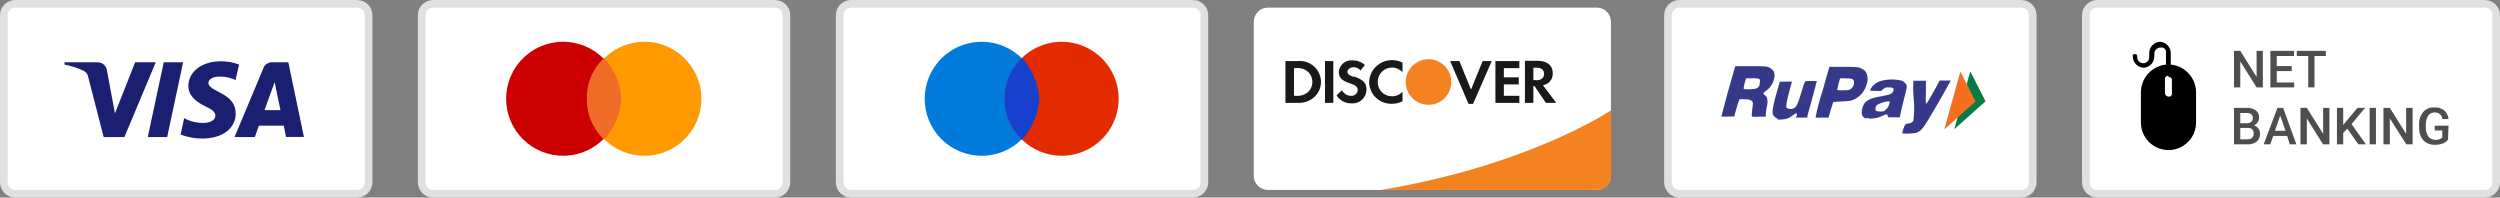
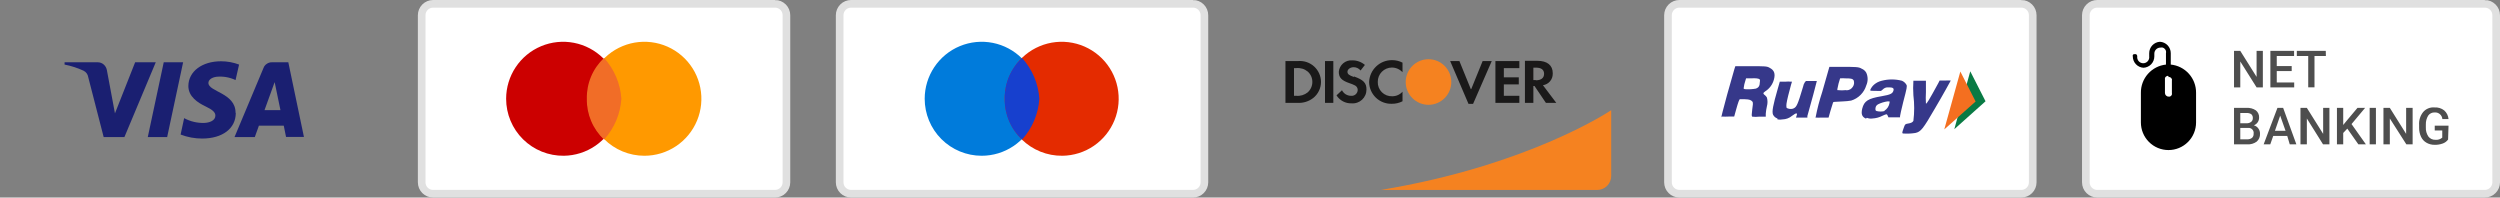
<svg xmlns="http://www.w3.org/2000/svg" xmlns:ns1="http://sodipodi.sourceforge.net/DTD/sodipodi-0.dtd" xmlns:ns2="http://www.inkscape.org/namespaces/inkscape" width="219.33" height="17.33" viewBox="0 0 219.33 17.33" fill="none" version="1.1" id="svg76" ns1:docname="payment-method_69e7ec.svg" ns2:version="1.2.2 (b0a8486, 2022-12-01)">
  <rect x="0" y="0" width="219.33" height="17.33" fill="#808080" stroke="none" />
  <defs id="defs80" />
  <ns1:namedview id="namedview78" pagecolor="#ffffff" bordercolor="#000000" borderopacity="0.25" ns2:showpageshadow="2" ns2:pageopacity="0.0" ns2:pagecheckerboard="0" ns2:deskcolor="#d1d1d1" showgrid="false" ns2:zoom="1.8413404" ns2:cx="136.0422" ns2:cy="17.378645" ns2:window-width="1440" ns2:window-height="900" ns2:window-x="0" ns2:window-y="0" ns2:window-maximized="0" ns2:current-layer="svg76" />
  <path d="m 217.995,0.335 h -34 c -0.265,0 -0.519,0.105 -0.707,0.293 -0.188,0.188 -0.293,0.442 -0.293,0.707 v 14.66 c 0,0.265 0.105,0.52 0.293,0.707 0.188,0.188 0.442,0.293 0.707,0.293 h 34 c 0.265,0 0.52,-0.105 0.707,-0.293 0.188,-0.188 0.293,-0.442 0.293,-0.707 V 1.335 c 0,-0.265 -0.105,-0.52 -0.293,-0.707 -0.187,-0.188 -0.442,-0.293 -0.707,-0.293 z" fill="#ffffff" stroke="#e0e0e0" stroke-width="0.67" id="path20" />
  <path d="m 198.525,7.665 h -0.55 l -1.43,-2.27 v 2.27 h -0.55 v -3.2 h 0.55 l 1.43,2.28 v -2.28 h 0.55 z m 2.53,-1.43 h -1.31 v 1 h 1.53 v 0.43 h -2.09 v -3.2 h 2.08 v 0.45 h -1.52 v 0.88 h 1.31 z m 3,-1.32 h -1 v 2.75 h -0.55 v -2.75 h -1 v -0.45 h 2.54 z m -8.06,7.75 v -3.2 h 1.09 c 0.294,-0.021 0.586,0.056 0.83,0.22 0.096,0.077 0.172,0.177 0.22,0.29 0.049,0.113 0.07,0.237 0.06,0.36 0,0.139 -0.042,0.275 -0.12,0.39 -0.082,0.123 -0.201,0.218 -0.34,0.27 0.158,0.041 0.296,0.137 0.39,0.27 0.103,0.135 0.156,0.301 0.15,0.47 0.008,0.13 -0.015,0.259 -0.065,0.379 -0.05,0.12 -0.127,0.226 -0.225,0.311 -0.24,0.175 -0.534,0.26 -0.83,0.24 z m 0.55,-1.44 v 1 h 0.62 c 0.148,0.004 0.292,-0.041 0.41,-0.13 0.049,-0.046 0.086,-0.102 0.111,-0.164 0.024,-0.062 0.034,-0.129 0.029,-0.196 0.012,-0.069 0.007,-0.139 -0.013,-0.206 -0.021,-0.067 -0.057,-0.127 -0.106,-0.177 -0.049,-0.05 -0.109,-0.087 -0.175,-0.109 -0.066,-0.022 -0.137,-0.028 -0.206,-0.018 z m 0,-0.41 h 0.55 c 0.143,0.007 0.285,-0.035 0.4,-0.12 0.049,-0.039 0.089,-0.09 0.115,-0.147 0.026,-0.057 0.038,-0.12 0.035,-0.183 0.006,-0.065 -0.004,-0.131 -0.028,-0.192 -0.025,-0.061 -0.063,-0.115 -0.112,-0.158 -0.126,-0.077 -0.273,-0.112 -0.42,-0.1 h -0.54 z m 4.12,1.11 h -1.23 l -0.26,0.74 h -0.58 l 1.21,-3.2 h 0.5 l 1.16,3.2 h -0.58 z m -1.08,-0.45 h 0.93 l -0.47,-1.33 z m 4.78,1.19 h -0.56 l -1.42,-2.27 v 2.27 h -0.56 v -3.2 h 0.56 l 1.43,2.28 v -2.28 h 0.55 z m 1.57,-1.38 -0.36,0.38 v 1 h -0.55 v -3.2 h 0.55 v 1.5 l 0.31,-0.38 0.94,-1.12 h 0.67 l -1.19,1.42 1.26,1.78 h -0.66 z m 2.51,1.38 h -0.55 v -3.2 h 0.55 z m 3.22,0 h -0.55 l -1.45,-2.27 v 2.27 h -0.56 v -3.2 h 0.56 l 1.43,2.28 v -2.28 h 0.57 z m 3.11,-0.42 c -0.121,0.163 -0.288,0.285 -0.48,0.35 -0.224,0.08 -0.462,0.117 -0.7,0.11 -0.248,0.005 -0.494,-0.058 -0.71,-0.18 -0.211,-0.119 -0.379,-0.3 -0.48,-0.52 -0.116,-0.247 -0.174,-0.517 -0.17,-0.79 v -0.25 c -0.029,-0.407 0.096,-0.81 0.35,-1.13 0.122,-0.144 0.276,-0.256 0.45,-0.327 0.174,-0.071 0.363,-0.1 0.55,-0.083 0.306,-0.02 0.608,0.072 0.85,0.26 0.22,0.195 0.356,0.467 0.38,0.76 h -0.54 c -0.006,-0.083 -0.029,-0.164 -0.066,-0.238 -0.038,-0.074 -0.09,-0.14 -0.153,-0.194 -0.063,-0.054 -0.137,-0.095 -0.216,-0.12 -0.079,-0.025 -0.162,-0.035 -0.245,-0.028 -0.108,-0.005 -0.216,0.017 -0.314,0.064 -0.098,0.047 -0.183,0.118 -0.246,0.206 -0.146,0.237 -0.219,0.512 -0.21,0.79 v 0.25 c -0.014,0.283 0.063,0.564 0.22,0.8 0.071,0.093 0.164,0.168 0.27,0.219 0.106,0.05 0.223,0.075 0.34,0.071 0.109,0.012 0.22,0.001 0.325,-0.032 0.105,-0.033 0.202,-0.087 0.285,-0.159 v -0.63 h -0.66 v -0.42 h 1.21 z" fill="#4e4e4e" id="path22" />
  <path d="m 189.495,3.665 c 0.256,0.013 0.498,0.124 0.675,0.31 0.177,0.186 0.275,0.433 0.275,0.69 v 1 c 0.613,0.06 1.182,0.348 1.593,0.808 0.411,0.459 0.635,1.056 0.627,1.672 v 2.6 c 0,0.318 -0.063,0.632 -0.184,0.926 -0.122,0.294 -0.3,0.56 -0.525,0.785 -0.224,0.225 -0.491,0.403 -0.785,0.525 -0.293,0.122 -0.608,0.184 -0.926,0.184 -0.318,0 -0.632,-0.063 -0.926,-0.184 -0.294,-0.122 -0.56,-0.3 -0.785,-0.525 -0.225,-0.225 -0.403,-0.491 -0.525,-0.785 -0.121,-0.294 -0.184,-0.608 -0.184,-0.926 v -2.6 c -0.008,-0.613 0.213,-1.207 0.62,-1.666 0.407,-0.459 0.97,-0.749 1.58,-0.814 v -1 c 0.015,-0.066 0.015,-0.134 0,-0.2 -0.021,-0.068 -0.059,-0.13 -0.11,-0.18 -0.048,-0.049 -0.106,-0.087 -0.17,-0.11 -0.069,-0.014 -0.141,-0.014 -0.21,0 -0.071,-5e-5 -0.142,0.014 -0.208,0.042 -0.065,0.028 -0.125,0.069 -0.174,0.12 -0.049,0.051 -0.088,0.112 -0.114,0.179 -0.025,0.067 -0.037,0.138 -0.034,0.209 v 0.22 c 0,0.257 -0.098,0.504 -0.275,0.69 -0.177,0.186 -0.419,0.297 -0.675,0.31 -0.255,-0.015 -0.494,-0.127 -0.669,-0.313 -0.174,-0.186 -0.271,-0.432 -0.271,-0.687 -0.009,-0.036 -0.009,-0.074 0,-0.11 0.018,-0.034 0.046,-0.062 0.08,-0.08 0.033,-0.009 0.067,-0.009 0.1,0 0.036,-0.01 0.074,-0.01 0.11,0 0.031,0.021 0.056,0.05 0.074,0.083 0.017,0.033 0.026,0.07 0.026,0.107 -0.01,0.075 -0.005,0.151 0.017,0.224 0.022,0.073 0.059,0.14 0.108,0.197 0.05,0.057 0.112,0.103 0.18,0.134 0.069,0.031 0.144,0.048 0.22,0.048 0.076,0 0.151,-0.016 0.22,-0.048 0.068,-0.031 0.13,-0.077 0.18,-0.134 0.049,-0.057 0.086,-0.124 0.108,-0.197 0.022,-0.073 0.027,-0.149 0.017,-0.224 v -0.28 c 0,-0.255 0.097,-0.501 0.271,-0.687 0.175,-0.186 0.414,-0.298 0.669,-0.313 z m 0.74,3 c -0.039,-0.012 -0.081,-0.012 -0.12,0 -0.04,0.017 -0.077,0.041 -0.11,0.07 -0.027,0.031 -0.05,0.064 -0.07,0.1 -0.005,0.043 -0.005,0.087 0,0.13 v 1.18 c -0.001,0.043 0.006,0.086 0.021,0.126 0.016,0.04 0.039,0.076 0.069,0.107 0.03,0.031 0.066,0.055 0.105,0.072 0.04,0.017 0.082,0.025 0.125,0.025 h 0.12 l 0.1,-0.07 c 0.032,-0.03 0.056,-0.068 0.07,-0.11 0.01,-0.039 0.01,-0.081 0,-0.12 v -1.11 c 0.01,-0.043 0.01,-0.087 0,-0.13 -0.016,-0.038 -0.04,-0.072 -0.07,-0.1 l -0.1,-0.07 c -0.039,-0.009 -0.08,-0.009 -0.12,0 z" fill="#000000" id="path24" />
  <path d="m 177.335,0.335 h -30 c -0.265,0 -0.52,0.105 -0.707,0.293 -0.188,0.188 -0.293,0.442 -0.293,0.707 v 14.66 c 0,0.265 0.105,0.52 0.293,0.707 0.187,0.188 0.442,0.293 0.707,0.293 h 30 c 0.265,0 0.519,-0.105 0.707,-0.293 0.188,-0.188 0.293,-0.442 0.293,-0.707 V 1.335 c 0,-0.265 -0.105,-0.52 -0.293,-0.707 -0.188,-0.188 -0.442,-0.293 -0.707,-0.293 z" fill="#ffffff" stroke="#e0e0e0" stroke-width="0.67" id="path26" />
  <path opacity="0.94" fill-rule="evenodd" clip-rule="evenodd" d="m 151.005,10.305 c 0,0 0.14,-0.62 0.52,-2 0.3,-1.07 0.59,-2.07 0.63,-2.22 l 0.09,-0.28 h 1.19 c 1.39,0 1.6,0 1.83,0.15 0.39,0.2 0.5,0.51 0.37,1 -0.11,0.44 -0.386,0.82 -0.77,1.06 -0.08,0.06 -0.16,0.13 -0.16,0.15 0,0.02 0,0.1 0.13,0.18 0.072,0.059 0.133,0.13 0.18,0.21 0.07,0.252 0.07,0.518 0,0.77 -0.049,0.211 -0.082,0.425 -0.1,0.64 v 0.27 h -0.58 c -0.203,0.025 -0.408,0.025 -0.61,0 -0.06,-0.06 -0.05,-0.2 0,-0.61 0.05,-0.41 0.11,-0.62 0,-0.73 -0.11,-0.11 -0.22,-0.18 -0.64,-0.19 -0.42,-0.01 -0.39,0 -0.44,0 -0.05,0 -0.15,0.25 -0.34,0.94 l -0.16,0.58 h -0.48 c -0.203,0.011 -0.407,0.011 -0.61,0 z m 3,-2.52 c 0.28,-0.08 0.39,-0.25 0.39,-0.59 0.019,-0.072 0.019,-0.148 0,-0.22 -0.08,-0.09 -0.33,-0.13 -0.8,-0.1 h -0.41 l -0.06,0.2 c -0.075,0.214 -0.125,0.435 -0.15,0.66 0,0.05 0,0.07 0.12,0.09 0.334,0.023 0.67,0.003 1,-0.06 z m 1.93,2.61 c -0.165,-0.056 -0.302,-0.174 -0.38,-0.33 -0.12,-0.26 0,-0.85 0.41,-2.27 0.1,-0.34 0.18,-0.62 0.18,-0.63 0,0 0.13,0 0.49,0 0.166,-0.017 0.334,-0.017 0.5,0 h 0.08 l -0.08,0.26 c -0.18,0.64 -0.37,1.41 -0.4,1.66 -0.03,0.25 0,0.28 0,0.35 0,0.07 0.38,0.2 0.63,0.07 0.25,-0.13 0.34,-0.27 0.82,-1.89 0.026,-0.15 0.084,-0.293 0.17,-0.42 l 0.09,-0.09 h 0.47 c 0.36,0 0.47,0 0.48,0 0.01,0 -0.58,2.22 -0.83,3.07 v 0.14 h -1 c 0.011,-0.051 0.028,-0.102 0.05,-0.15 0.1,-0.28 0,-0.3 -0.4,0 -0.234,0.195 -0.526,0.304 -0.83,0.31 -0.145,0.029 -0.295,0.029 -0.44,0 z m 3.35,-0.09 c 0.144,-0.755 0.338,-1.5 0.58,-2.23 l 0.63,-2.21 h 1 c 1.31,0 1.58,0 1.83,0.16 0.174,0.069 0.319,0.196 0.41,0.36 0.077,0.173 0.117,0.36 0.117,0.55 0,0.19 -0.04,0.377 -0.117,0.55 -0.094,0.316 -0.265,0.603 -0.497,0.837 -0.232,0.234 -0.518,0.407 -0.833,0.503 -0.228,0.038 -0.459,0.061 -0.69,0.07 -0.93,0.06 -0.87,0 -0.92,0.17 -0.05,0.17 -0.12,0.37 -0.21,0.68 l -0.16,0.57 h -0.58 c -0.2,0.011 -0.4,0.011 -0.6,0 z m 2.71,-2.38 c 0.115,-2.8e-4 0.229,-0.031 0.329,-0.089 0.1,-0.058 0.183,-0.141 0.241,-0.241 0.052,-0.081 0.084,-0.172 0.095,-0.268 0.01,-0.095 -0.002,-0.192 -0.035,-0.282 -0.09,-0.14 -0.22,-0.17 -0.71,-0.17 -0.16,-0.014 -0.32,-0.014 -0.48,0 -0.103,0.307 -0.183,0.621 -0.24,0.94 -0.008,0.029 -0.008,0.061 0,0.09 0.259,0.03 0.521,0.03 0.78,0 z m 1.71,2.48 c -0.35,-0.15 -0.44,-0.39 -0.33,-0.87 0.17,-0.68 0.52,-0.9 1.74,-1.1 0.74,-0.13 0.92,-0.22 1,-0.48 0.08,-0.26 -0.12,-0.29 -0.45,-0.29 -0.091,-0.008 -0.182,0.006 -0.267,0.038 -0.085,0.033 -0.161,0.085 -0.223,0.152 l -0.15,0.12 h -0.36 c -0.45,0 -0.59,0 -0.59,-0.07 0.073,-0.185 0.19,-0.349 0.34,-0.48 0.193,-0.166 0.422,-0.282 0.67,-0.34 0.583,-0.153 1.196,-0.153 1.78,0 0.164,0.072 0.3,0.195 0.39,0.35 0.07,0.13 0.05,0.26 -0.28,1.51 -0.15,0.62 -0.28,1.17 -0.28,1.24 v 0.11 h -0.37 -0.51 -0.14 l -0.06,-0.14 c -0.08,-0.17 -0.08,-0.17 -0.46,0 -0.273,0.143 -0.573,0.225 -0.88,0.24 -0.166,0.027 -0.336,0.006 -0.49,-0.06 z m 1.62,-0.69 c 0.121,-0.077 0.223,-0.18 0.301,-0.301 0.078,-0.121 0.128,-0.257 0.149,-0.399 v -0.12 h -0.19 c -0.289,0.043 -0.569,0.13 -0.83,0.26 -0.063,0.039 -0.117,0.09 -0.16,0.15 -0.035,0.068 -0.056,0.143 -0.06,0.22 0,0.14 0,0.18 0.12,0.22 0.22,0.053 0.45,0.053 0.67,0 z m 1.66,2 c -0.12,0 -0.12,-0.08 0,-0.4 0.12,-0.32 0.1,-0.43 0.38,-0.47 0.28,-0.04 0.43,-0.11 0.5,-0.24 0.094,-0.747 0.094,-1.503 0,-2.25 -0.029,-0.423 -0.029,-0.847 0,-1.27 0,0 0.17,0 0.57,0 h 0.53 v 1 c -0.021,0.333 -0.021,0.667 0,1 0.06,0.05 0.26,-0.28 1.09,-1.8 l 0.11,-0.22 h 0.5 c 0.16,-0.012 0.32,-0.012 0.48,0 0,0 -0.7,1.29 -1.42,2.5 -1,1.73 -1.21,2 -1.69,2.1 -0.331,0.052 -0.666,0.069 -1,0.05 z" fill="#2a2c83" id="path28" />
  <path fill-rule="evenodd" clip-rule="evenodd" d="m 171.455,11.335 1.4,-5.08 1.34,2.63 z" fill="#097a44" id="path30" />
  <path fill-rule="evenodd" clip-rule="evenodd" d="m 170.575,11.355 1.41,-5.08 1.34,2.63 z" fill="#f46f20" id="path32" />
-   <path d="m 140.095,0.665 h -28.86 c -0.328,0.003 -0.642,0.134 -0.874,0.366 -0.232,0.232 -0.363,0.546 -0.366,0.874 v 13.52 c 0.003,0.328 0.134,0.642 0.366,0.874 0.232,0.232 0.546,0.363 0.874,0.366 h 28.86 c 0.328,-0.003 0.642,-0.134 0.874,-0.366 0.232,-0.232 0.363,-0.546 0.366,-0.874 v -13.52 c -0.003,-0.328 -0.134,-0.642 -0.366,-0.874 -0.232,-0.232 -0.546,-0.363 -0.874,-0.366 z" fill="#ffffff" id="path34" />
  <path d="m 121.115,16.665 h 19 c 0.163,0.001 0.324,-0.029 0.474,-0.091 0.15,-0.061 0.287,-0.152 0.402,-0.266 0.116,-0.114 0.207,-0.25 0.27,-0.4 0.062,-0.15 0.094,-0.311 0.094,-0.473 v -5.77 c 0,0 -7.14,4.84 -20.22,7 z" fill="#f58220" id="path36" />
  <path fill-rule="evenodd" clip-rule="evenodd" d="m 114.725,8.105 c -0.282,0.226 -0.64,0.334 -1,0.3 h -0.2 v -2.43 h 0.2 c 0.178,-0.018 0.358,-0.001 0.53,0.05 0.171,0.051 0.331,0.136 0.47,0.25 0.129,0.113 0.233,0.253 0.304,0.41 0.071,0.157 0.107,0.327 0.106,0.5 0.001,0.174 -0.035,0.346 -0.106,0.504 -0.07,0.159 -0.174,0.3 -0.304,0.416 z m -0.86,-2.75 h -1.09 v 3.67 h 1.08 c 0.49,0.024 0.973,-0.128 1.36,-0.43 0.212,-0.169 0.382,-0.384 0.5,-0.628 0.118,-0.244 0.179,-0.511 0.18,-0.782 -0.002,-0.254 -0.056,-0.506 -0.16,-0.738 -0.103,-0.232 -0.254,-0.441 -0.441,-0.613 -0.188,-0.172 -0.409,-0.303 -0.65,-0.385 -0.24,-0.082 -0.496,-0.114 -0.749,-0.094 z m 2.38,0 h 0.73 v 3.67 h -0.73 z m 2.54,1.4 c -0.44,-0.15 -0.57,-0.26 -0.57,-0.46 0,-0.2 0.23,-0.4 0.55,-0.4 0.115,0.001 0.229,0.028 0.332,0.078 0.104,0.05 0.195,0.123 0.268,0.212 l 0.38,-0.49 c -0.309,-0.264 -0.704,-0.406 -1.11,-0.4 -0.289,-0.022 -0.575,0.07 -0.796,0.258 -0.22,0.187 -0.359,0.454 -0.384,0.742 0,0.5 0.23,0.76 0.93,1 0.176,0.055 0.346,0.126 0.51,0.21 0.065,0.04 0.12,0.095 0.16,0.16 0.038,0.067 0.059,0.143 0.06,0.22 -0.001,0.072 -0.017,0.144 -0.047,0.209 -0.03,0.066 -0.072,0.125 -0.126,0.174 -0.053,0.049 -0.116,0.086 -0.184,0.11 -0.069,0.024 -0.141,0.033 -0.213,0.027 -0.169,0.002 -0.335,-0.043 -0.48,-0.13 -0.142,-0.087 -0.256,-0.212 -0.33,-0.36 l -0.48,0.45 c 0.14,0.222 0.335,0.403 0.567,0.526 0.231,0.123 0.491,0.183 0.753,0.174 0.167,0.014 0.335,-0.007 0.494,-0.062 0.158,-0.055 0.304,-0.141 0.427,-0.255 0.123,-0.114 0.221,-0.252 0.288,-0.406 0.067,-0.154 0.101,-0.32 0.101,-0.487 0,-0.58 -0.26,-0.85 -1.1,-1.15 z m 1.33,0.43 c 10e-4,0.259 0.054,0.514 0.156,0.752 0.102,0.238 0.251,0.452 0.437,0.632 0.187,0.179 0.407,0.319 0.649,0.411 0.242,0.092 0.499,0.135 0.758,0.125 0.323,0.003 0.642,-0.073 0.93,-0.22 v -0.84 c -0.113,0.127 -0.252,0.228 -0.407,0.297 -0.155,0.069 -0.323,0.104 -0.493,0.103 -0.168,0.007 -0.335,-0.021 -0.492,-0.081 -0.157,-0.061 -0.299,-0.153 -0.418,-0.271 -0.119,-0.118 -0.213,-0.26 -0.275,-0.416 -0.062,-0.156 -0.091,-0.323 -0.085,-0.491 -0.003,-0.165 0.027,-0.328 0.088,-0.481 0.062,-0.153 0.152,-0.292 0.268,-0.409 0.115,-0.117 0.253,-0.21 0.405,-0.274 0.151,-0.064 0.314,-0.096 0.479,-0.096 0.175,6.3e-4 0.348,0.037 0.508,0.108 0.16,0.071 0.303,0.173 0.422,0.302 v -0.84 c -0.281,-0.147 -0.593,-0.222 -0.91,-0.22 -0.519,-0.006 -1.019,0.19 -1.396,0.547 -0.377,0.356 -0.601,0.845 -0.624,1.363 z m 8.92,0.63 -1,-2.46 h -0.81 l 1.61,3.76 h 0.4 l 1.64,-3.76 h -0.8 l -1,2.46 z m 2.16,1.21 h 2.1 v -0.62 h -1.36 v -1 h 1.31 v -0.62 h -1.31 v -0.81 h 1.36 v -0.62 h -2.1 z m 3.54,-2 h -0.21 v -1.09 h 0.23 c 0.46,0 0.71,0.18 0.71,0.54 0,0.36 -0.25,0.57 -0.73,0.57 z m 1.49,-0.61 c 0,-0.69 -0.49,-1.08 -1.34,-1.08 h -1.1 v 3.69 h 0.74 v -1.48 h 0.1 l 1,1.48 h 0.91 l -1.17,-1.55 c 0.24,-0.034 0.46,-0.154 0.618,-0.338 0.158,-0.184 0.244,-0.419 0.242,-0.662 z" fill="#1a1919" id="path38" />
  <path fill-rule="evenodd" clip-rule="evenodd" d="m 127.325,7.195 c 0,0.53 -0.211,1.039 -0.586,1.414 -0.375,0.375 -0.883,0.586 -1.414,0.586 -0.53,0 -1.039,-0.211 -1.414,-0.586 -0.375,-0.375 -0.586,-0.884 -0.586,-1.414 0,-0.53 0.211,-1.039 0.586,-1.414 0.375,-0.375 0.884,-0.586 1.414,-0.586 0.531,0 1.039,0.211 1.414,0.586 0.375,0.375 0.586,0.884 0.586,1.414 z" fill="#f58220" id="path40" />
  <path d="M 104.665,0.335 H 74.665 c -0.265,0 -0.52,0.105 -0.707,0.293 -0.188,0.188 -0.293,0.442 -0.293,0.707 v 14.66 c 0,0.265 0.105,0.52 0.293,0.707 0.188,0.188 0.442,0.293 0.707,0.293 h 30 c 0.265,0 0.52,-0.105 0.707,-0.293 0.188,-0.188 0.293,-0.442 0.293,-0.707 V 1.335 c 0,-0.265 -0.105,-0.52 -0.293,-0.707 -0.187,-0.188 -0.442,-0.293 -0.707,-0.293 z" fill="#ffffff" stroke="#e0e0e0" stroke-width="0.67" id="path56" />
  <path d="m 86.125,13.665 c 0.989,0 1.956,-0.293 2.778,-0.843 0.822,-0.549 1.463,-1.33 1.842,-2.244 0.378,-0.914 0.477,-1.919 0.284,-2.889 -0.193,-0.97 -0.669,-1.861 -1.368,-2.56 -0.699,-0.699 -1.59,-1.175 -2.56,-1.368 -0.97,-0.193 -1.975,-0.094 -2.889,0.285 -0.914,0.378 -1.694,1.019 -2.244,1.842 -0.549,0.822 -0.843,1.789 -0.843,2.778 0,1.326 0.527,2.598 1.464,3.535 0.938,0.938 2.209,1.464 3.536,1.464 z" fill="#007bdb" id="path58" />
  <path d="m 93.205,13.665 c 0.986,-0.012 1.947,-0.315 2.761,-0.872 0.814,-0.557 1.446,-1.342 1.815,-2.256 0.369,-0.915 0.46,-1.918 0.26,-2.884 -0.2,-0.966 -0.68,-1.851 -1.382,-2.544 -0.702,-0.693 -1.593,-1.164 -2.561,-1.352 -0.968,-0.188 -1.97,-0.086 -2.881,0.294 -0.91,0.38 -1.688,1.021 -2.234,1.842 -0.547,0.821 -0.839,1.785 -0.839,2.772 -1e-4,0.662 0.131,1.317 0.386,1.927 0.255,0.611 0.629,1.165 1.099,1.629 0.471,0.465 1.029,0.832 1.643,1.08 0.614,0.248 1.27,0.371 1.932,0.363 z" fill="#e42b00" id="path60" />
  <path fill-rule="evenodd" clip-rule="evenodd" d="m 89.665,12.245 c 0.897,-0.987 1.433,-2.249 1.52,-3.58 -0.087,-1.331 -0.623,-2.593 -1.52,-3.58 -0.492,0.456 -0.881,1.01 -1.143,1.627 -0.262,0.617 -0.39,1.283 -0.377,1.953 -0.012,0.67 0.117,1.335 0.379,1.952 0.262,0.617 0.65,1.172 1.141,1.628 z" fill="#1740ce" id="path62" />
  <path d="m 67.995,0.335 h -30 c -0.265,0 -0.52,0.105 -0.707,0.293 -0.188,0.188 -0.293,0.442 -0.293,0.707 v 14.66 c 0,0.265 0.105,0.52 0.293,0.707 0.188,0.188 0.442,0.293 0.707,0.293 h 30 c 0.265,0 0.519,-0.105 0.707,-0.293 0.188,-0.188 0.293,-0.442 0.293,-0.707 V 1.335 c 0,-0.265 -0.105,-0.52 -0.293,-0.707 -0.188,-0.188 -0.442,-0.293 -0.707,-0.293 z" fill="#ffffff" stroke="#e0e0e0" stroke-width="0.67" id="path64" />
  <path d="m 49.465,13.665 c 0.986,-0.012 1.947,-0.315 2.761,-0.872 0.814,-0.557 1.446,-1.342 1.815,-2.256 0.369,-0.915 0.46,-1.918 0.26,-2.884 -0.2,-0.966 -0.68,-1.851 -1.382,-2.544 -0.702,-0.693 -1.593,-1.164 -2.561,-1.352 -0.968,-0.188 -1.97,-0.086 -2.881,0.294 -0.91,0.38 -1.688,1.021 -2.234,1.842 -0.547,0.821 -0.839,1.785 -0.839,2.772 0,0.662 0.131,1.317 0.386,1.927 0.255,0.611 0.629,1.165 1.099,1.629 0.471,0.465 1.029,0.832 1.643,1.08 0.614,0.248 1.27,0.371 1.932,0.363 z" fill="#cc0000" id="path66" />
  <path d="m 56.535,13.665 c 0.989,0 1.956,-0.293 2.778,-0.843 0.822,-0.549 1.463,-1.33 1.841,-2.244 0.379,-0.914 0.477,-1.919 0.284,-2.889 -0.193,-0.97 -0.669,-1.861 -1.368,-2.56 -0.699,-0.699 -1.59,-1.175 -2.56,-1.368 -0.97,-0.193 -1.975,-0.094 -2.889,0.285 -0.914,0.378 -1.694,1.019 -2.244,1.842 -0.549,0.822 -0.843,1.789 -0.843,2.778 0,1.326 0.527,2.598 1.464,3.535 0.938,0.938 2.209,1.464 3.535,1.464 z" fill="#ff9900" id="path68" />
  <path fill-rule="evenodd" clip-rule="evenodd" d="m 52.995,12.245 c 0.897,-0.987 1.433,-2.249 1.52,-3.58 -0.087,-1.331 -0.623,-2.593 -1.52,-3.58 -0.489,0.457 -0.877,1.012 -1.137,1.629 -0.26,0.617 -0.387,1.282 -0.373,1.951 -0.012,0.669 0.116,1.333 0.376,1.95 0.26,0.617 0.646,1.172 1.134,1.63 z" fill="#f16d27" id="path70" />
-   <path d="M 31.335,0.335 H 1.335 c -0.265,0 -0.52,0.105 -0.707,0.293 -0.188,0.188 -0.293,0.442 -0.293,0.707 v 14.66 c 0,0.265 0.105,0.52 0.293,0.707 0.188,0.188 0.442,0.293 0.707,0.293 h 30 c 0.265,0 0.52,-0.105 0.707,-0.293 0.188,-0.188 0.293,-0.442 0.293,-0.707 V 1.335 c 0,-0.265 -0.105,-0.52 -0.293,-0.707 -0.188,-0.188 -0.442,-0.293 -0.707,-0.293 z" fill="#ffffff" stroke="#e0e0e0" stroke-width="0.67" id="path72" />
  <path d="m 13.665,5.465 -2.75,6.56 h -1.82 l -1.35,-5.24 c -0.016,-0.123 -0.062,-0.24 -0.133,-0.341 -0.071,-0.101 -0.167,-0.183 -0.277,-0.239 -0.533,-0.247 -1.094,-0.428 -1.67,-0.54 v -0.2 h 2.93 c 0.189,0.003 0.37,0.074 0.51,0.2 0.14,0.126 0.235,0.295 0.27,0.48 l 0.71,3.8 1.77,-4.48 z m 7,4.42 c 0,-1.74 -2.39,-1.83 -2.38,-2.61 0,-0.23 0.23,-0.48 0.72,-0.54 0.569,-0.056 1.143,0.044 1.66,0.29 l 0.31,-1.36 c -0.505,-0.191 -1.04,-0.29 -1.58,-0.29 -1.67,0 -2.86,0.89 -2.87,2.17 0,0.94 0.84,1.47 1.49,1.78 0.65,0.31 0.88,0.53 0.88,0.82 0,0.44 -0.53,0.63 -1,0.64 -0.607,0.014 -1.206,-0.131 -1.74,-0.42 l -0.31,1.44 c 0.603,0.232 1.244,0.351 1.89,0.35 1.78,0 2.95,-0.88 2.95,-2.24 z m 4.43,2.13 h 1.57 l -1.37,-6.55 h -1.45 c -0.153,-0.003 -0.304,0.043 -0.43,0.13 -0.132,0.082 -0.234,0.205 -0.29,0.35 l -2.55,6.08 h 1.78 l 0.36,-1 h 2.18 z m -1.89,-2.35 0.89,-2.46 0.51,2.46 z m -7.14,-4.2 -1.4,6.56 h -1.7 l 1.4,-6.56 z" fill="#1a1f71" id="path74" />
</svg>